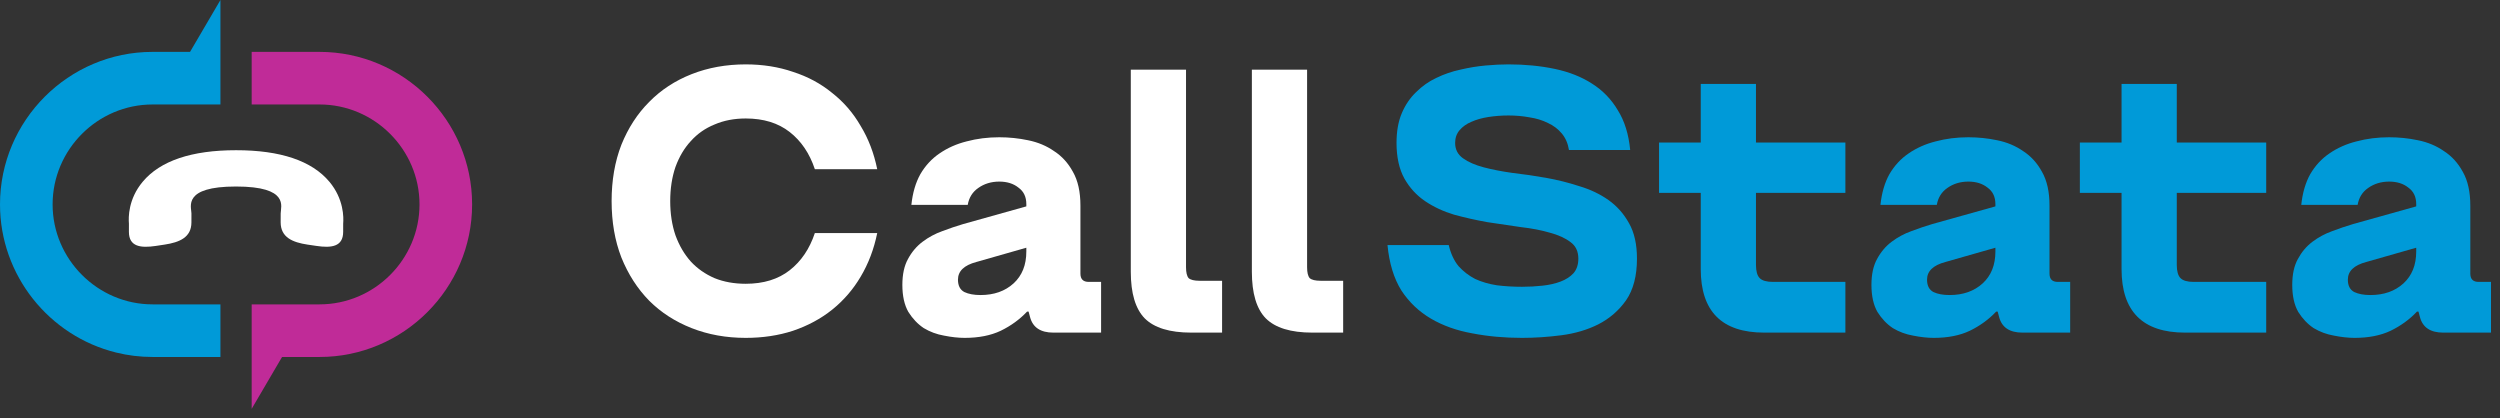
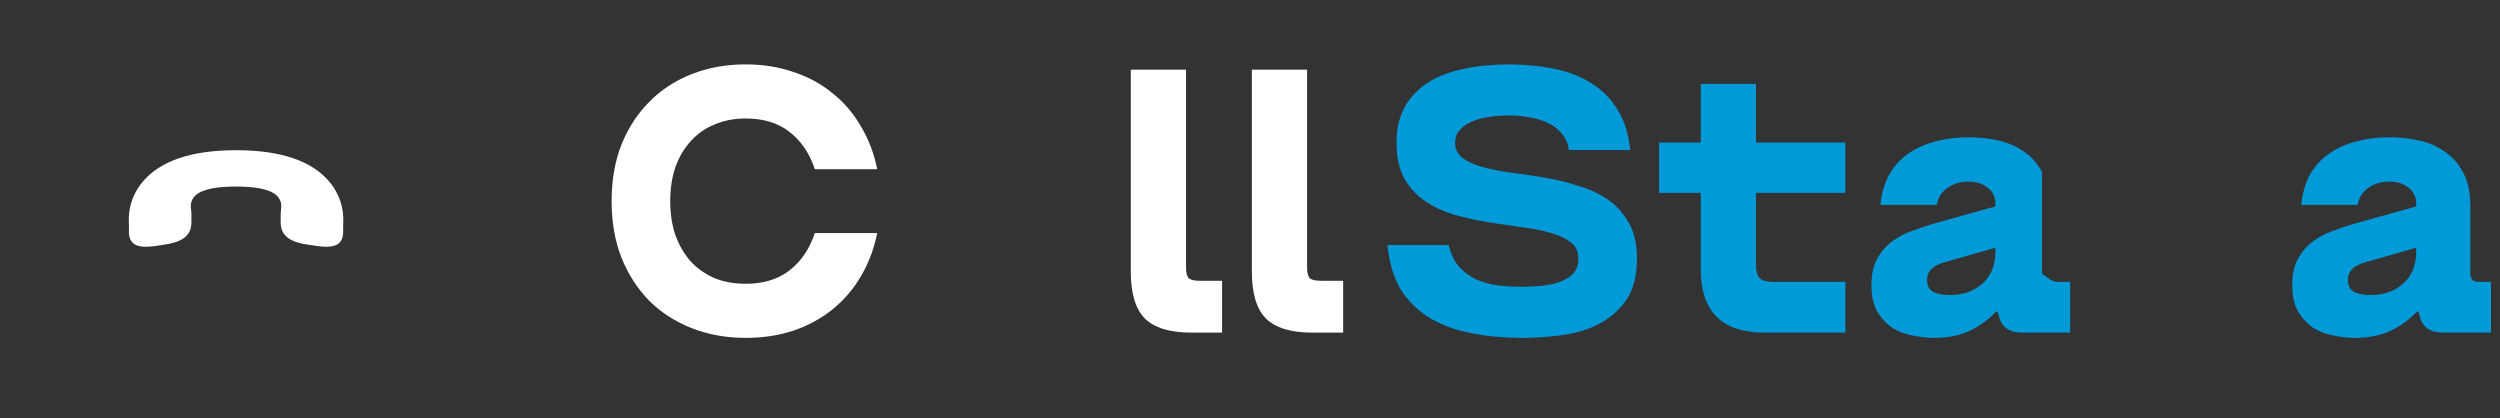
<svg xmlns="http://www.w3.org/2000/svg" width="233" height="39" viewBox="0 0 233 39" fill="none">
  <rect x="0" y="0" width="233" height="39" fill="#333333" stroke="none" />
  <path d="M69.502 31.49C67.681 31.49 66.001 31.186 64.46 30.58C62.919 29.973 61.6 29.121 60.503 28.024C59.406 26.903 58.543 25.561 57.912 23.997C57.305 22.433 57.002 20.682 57.002 18.745C57.002 16.808 57.305 15.057 57.912 13.493C58.543 11.929 59.406 10.598 60.503 9.501C61.6 8.381 62.919 7.517 64.46 6.91C66.001 6.303 67.681 6 69.502 6C71.089 6 72.56 6.233 73.914 6.7C75.291 7.144 76.505 7.797 77.555 8.661C78.629 9.501 79.516 10.528 80.216 11.742C80.94 12.933 81.453 14.275 81.757 15.769H75.944C75.454 14.298 74.672 13.143 73.599 12.303C72.525 11.462 71.159 11.042 69.502 11.042C68.428 11.042 67.459 11.229 66.596 11.602C65.732 11.952 64.997 12.466 64.39 13.143C63.783 13.796 63.304 14.602 62.954 15.559C62.627 16.516 62.464 17.578 62.464 18.745C62.464 19.912 62.627 20.974 62.954 21.931C63.304 22.888 63.783 23.705 64.39 24.382C64.997 25.036 65.732 25.549 66.596 25.923C67.459 26.273 68.428 26.448 69.502 26.448C71.159 26.448 72.525 26.028 73.599 25.188C74.672 24.347 75.454 23.192 75.944 21.721H81.757C81.453 23.215 80.94 24.569 80.216 25.783C79.516 26.973 78.629 28 77.555 28.864C76.505 29.704 75.291 30.358 73.914 30.825C72.56 31.268 71.089 31.49 69.502 31.49Z" fill="white" />
-   <path d="M89.912 31.49C89.329 31.49 88.687 31.42 87.986 31.28C87.309 31.163 86.679 30.93 86.096 30.58C85.535 30.206 85.057 29.704 84.66 29.074C84.287 28.421 84.1 27.58 84.1 26.553C84.1 25.573 84.275 24.767 84.625 24.137C84.975 23.483 85.43 22.947 85.991 22.526C86.551 22.106 87.158 21.779 87.811 21.546C88.488 21.289 89.142 21.068 89.772 20.881L95.654 19.235V19.025C95.654 18.348 95.409 17.835 94.919 17.485C94.452 17.111 93.857 16.924 93.133 16.924C92.386 16.924 91.733 17.123 91.173 17.52C90.636 17.893 90.309 18.418 90.192 19.095H84.94C85.057 17.975 85.337 17.018 85.781 16.224C86.247 15.43 86.843 14.788 87.566 14.298C88.313 13.785 89.153 13.411 90.087 13.178C91.044 12.921 92.06 12.793 93.133 12.793C94.044 12.793 94.942 12.886 95.829 13.073C96.74 13.259 97.545 13.598 98.245 14.088C98.969 14.555 99.553 15.197 99.996 16.014C100.463 16.831 100.696 17.881 100.696 19.165V25.503C100.696 26.016 100.953 26.273 101.467 26.273H102.622V31H98.175C96.985 31 96.261 30.521 96.004 29.564L95.865 29.039H95.724C95.047 29.763 94.231 30.358 93.273 30.825C92.34 31.268 91.219 31.49 89.912 31.49ZM91.383 27.498C92.643 27.498 93.67 27.137 94.464 26.413C95.258 25.689 95.654 24.697 95.654 23.437V23.087L90.998 24.417C89.854 24.721 89.282 25.269 89.282 26.063C89.282 26.623 89.48 27.008 89.877 27.218C90.274 27.405 90.776 27.498 91.383 27.498Z" fill="white" />
  <path d="M111.027 31C109.02 31 107.573 30.556 106.686 29.669C105.822 28.782 105.39 27.335 105.39 25.328V6.49H110.537V24.907C110.537 25.398 110.619 25.736 110.782 25.923C110.969 26.086 111.307 26.168 111.798 26.168H113.898V31H111.027Z" fill="white" />
  <path d="M122.311 31C120.304 31 118.856 30.556 117.969 29.669C117.106 28.782 116.674 27.335 116.674 25.328V6.49H121.821V24.907C121.821 25.398 121.903 25.736 122.066 25.923C122.253 26.086 122.591 26.168 123.081 26.168H125.182V31H122.311Z" fill="white" />
  <path d="M141.85 31.49C140.216 31.49 138.676 31.35 137.229 31.07C135.781 30.813 134.497 30.358 133.377 29.704C132.257 29.051 131.335 28.175 130.611 27.078C129.911 25.958 129.479 24.546 129.315 22.842H135.023C135.209 23.635 135.513 24.289 135.933 24.802C136.377 25.293 136.89 25.689 137.474 25.993C138.081 26.273 138.757 26.471 139.504 26.588C140.251 26.681 141.033 26.728 141.85 26.728C142.504 26.728 143.146 26.693 143.776 26.623C144.406 26.553 144.967 26.425 145.457 26.238C145.947 26.051 146.344 25.794 146.647 25.468C146.951 25.117 147.102 24.662 147.102 24.102C147.102 23.425 146.857 22.912 146.367 22.561C145.877 22.188 145.235 21.896 144.441 21.686C143.648 21.453 142.737 21.278 141.71 21.161C140.707 21.021 139.679 20.869 138.629 20.706C137.579 20.519 136.54 20.286 135.513 20.006C134.509 19.702 133.61 19.282 132.817 18.745C132.023 18.208 131.381 17.508 130.891 16.644C130.401 15.757 130.156 14.648 130.156 13.318C130.156 12.244 130.319 11.322 130.646 10.552C130.973 9.781 131.416 9.128 131.976 8.591C132.537 8.031 133.167 7.587 133.867 7.26C134.591 6.91 135.338 6.654 136.108 6.49C136.902 6.303 137.684 6.175 138.454 6.105C139.224 6.035 139.936 6 140.59 6C142.13 6 143.566 6.14 144.897 6.42C146.227 6.7 147.383 7.155 148.363 7.786C149.367 8.416 150.172 9.245 150.779 10.272C151.409 11.275 151.794 12.513 151.934 13.983H146.227C146.134 13.376 145.912 12.863 145.562 12.443C145.212 12.022 144.78 11.696 144.266 11.462C143.753 11.205 143.181 11.03 142.551 10.937C141.92 10.82 141.267 10.762 140.59 10.762C139.96 10.762 139.341 10.809 138.734 10.902C138.127 10.995 137.59 11.147 137.123 11.357C136.68 11.544 136.318 11.801 136.038 12.127C135.758 12.454 135.618 12.851 135.618 13.318C135.618 13.925 135.863 14.403 136.353 14.753C136.843 15.104 137.485 15.384 138.279 15.594C139.073 15.804 139.971 15.979 140.975 16.119C142.002 16.236 143.041 16.387 144.091 16.574C145.142 16.761 146.169 17.018 147.172 17.345C148.2 17.648 149.11 18.08 149.904 18.64C150.697 19.2 151.339 19.924 151.829 20.811C152.319 21.674 152.565 22.772 152.565 24.102C152.565 25.713 152.226 27.008 151.549 27.989C150.872 28.946 150.009 29.693 148.958 30.23C147.931 30.743 146.787 31.081 145.527 31.245C144.266 31.408 143.041 31.49 141.85 31.49Z" fill="#009AD8" />
  <path d="M164.427 31C160.482 31 158.51 29.027 158.51 25.082V17.975H154.623V13.283H158.51V7.821H163.657V13.283H171.99V17.975H163.657V24.697C163.657 25.281 163.774 25.689 164.007 25.923C164.24 26.156 164.649 26.273 165.232 26.273H171.99V31H164.427Z" fill="#009AD8" />
-   <path d="M180.23 31.49C179.646 31.49 179.005 31.42 178.304 31.28C177.627 31.163 176.997 30.93 176.414 30.58C175.853 30.206 175.375 29.704 174.978 29.074C174.605 28.421 174.418 27.58 174.418 26.553C174.418 25.573 174.593 24.767 174.943 24.137C175.293 23.483 175.748 22.947 176.309 22.526C176.869 22.106 177.476 21.779 178.129 21.546C178.806 21.289 179.46 21.068 180.09 20.881L185.972 19.235V19.025C185.972 18.348 185.727 17.835 185.237 17.485C184.77 17.111 184.175 16.924 183.451 16.924C182.704 16.924 182.051 17.123 181.491 17.52C180.954 17.893 180.627 18.418 180.51 19.095H175.258C175.375 17.975 175.655 17.018 176.098 16.224C176.565 15.43 177.161 14.788 177.884 14.298C178.631 13.785 179.471 13.411 180.405 13.178C181.362 12.921 182.378 12.793 183.451 12.793C184.362 12.793 185.26 12.886 186.147 13.073C187.058 13.259 187.863 13.598 188.563 14.088C189.287 14.555 189.87 15.197 190.314 16.014C190.781 16.831 191.014 17.881 191.014 19.165V25.503C191.014 26.016 191.271 26.273 191.785 26.273H192.94V31H188.493C187.303 31 186.579 30.521 186.322 29.564L186.182 29.039H186.042C185.365 29.763 184.548 30.358 183.591 30.825C182.658 31.268 181.537 31.49 180.23 31.49ZM181.701 27.498C182.961 27.498 183.988 27.137 184.782 26.413C185.575 25.689 185.972 24.697 185.972 23.437V23.087L181.315 24.417C180.172 24.721 179.6 25.269 179.6 26.063C179.6 26.623 179.798 27.008 180.195 27.218C180.592 27.405 181.094 27.498 181.701 27.498Z" fill="#009AD8" />
-   <path d="M203.647 31C199.702 31 197.729 29.027 197.729 25.082V17.975H193.843V13.283H197.729V7.821H202.876V13.283H211.21V17.975H202.876V24.697C202.876 25.281 202.993 25.689 203.226 25.923C203.46 26.156 203.868 26.273 204.452 26.273H211.21V31H203.647Z" fill="#009AD8" />
+   <path d="M180.23 31.49C179.646 31.49 179.005 31.42 178.304 31.28C177.627 31.163 176.997 30.93 176.414 30.58C175.853 30.206 175.375 29.704 174.978 29.074C174.605 28.421 174.418 27.58 174.418 26.553C174.418 25.573 174.593 24.767 174.943 24.137C175.293 23.483 175.748 22.947 176.309 22.526C176.869 22.106 177.476 21.779 178.129 21.546C178.806 21.289 179.46 21.068 180.09 20.881L185.972 19.235V19.025C185.972 18.348 185.727 17.835 185.237 17.485C184.77 17.111 184.175 16.924 183.451 16.924C182.704 16.924 182.051 17.123 181.491 17.52C180.954 17.893 180.627 18.418 180.51 19.095H175.258C175.375 17.975 175.655 17.018 176.098 16.224C176.565 15.43 177.161 14.788 177.884 14.298C178.631 13.785 179.471 13.411 180.405 13.178C181.362 12.921 182.378 12.793 183.451 12.793C184.362 12.793 185.26 12.886 186.147 13.073C187.058 13.259 187.863 13.598 188.563 14.088C189.287 14.555 189.87 15.197 190.314 16.014V25.503C191.014 26.016 191.271 26.273 191.785 26.273H192.94V31H188.493C187.303 31 186.579 30.521 186.322 29.564L186.182 29.039H186.042C185.365 29.763 184.548 30.358 183.591 30.825C182.658 31.268 181.537 31.49 180.23 31.49ZM181.701 27.498C182.961 27.498 183.988 27.137 184.782 26.413C185.575 25.689 185.972 24.697 185.972 23.437V23.087L181.315 24.417C180.172 24.721 179.6 25.269 179.6 26.063C179.6 26.623 179.798 27.008 180.195 27.218C180.592 27.405 181.094 27.498 181.701 27.498Z" fill="#009AD8" />
  <path d="M219.45 31.49C218.866 31.49 218.224 31.42 217.524 31.28C216.847 31.163 216.217 30.93 215.633 30.58C215.073 30.206 214.594 29.704 214.197 29.074C213.824 28.421 213.637 27.58 213.637 26.553C213.637 25.573 213.812 24.767 214.162 24.137C214.513 23.483 214.968 22.947 215.528 22.526C216.088 22.106 216.695 21.779 217.349 21.546C218.026 21.289 218.679 21.068 219.309 20.881L225.192 19.235V19.025C225.192 18.348 224.947 17.835 224.457 17.485C223.99 17.111 223.394 16.924 222.671 16.924C221.924 16.924 221.27 17.123 220.71 17.52C220.173 17.893 219.846 18.418 219.73 19.095H214.478C214.594 17.975 214.874 17.018 215.318 16.224C215.785 15.43 216.38 14.788 217.104 14.298C217.851 13.785 218.691 13.411 219.625 13.178C220.582 12.921 221.597 12.793 222.671 12.793C223.581 12.793 224.48 12.886 225.367 13.073C226.277 13.259 227.083 13.598 227.783 14.088C228.506 14.555 229.09 15.197 229.533 16.014C230 16.831 230.234 17.881 230.234 19.165V25.503C230.234 26.016 230.491 26.273 231.004 26.273H232.16V31H227.713C226.522 31 225.799 30.521 225.542 29.564L225.402 29.039H225.262C224.585 29.763 223.768 30.358 222.811 30.825C221.877 31.268 220.757 31.49 219.45 31.49ZM220.92 27.498C222.181 27.498 223.208 27.137 224.001 26.413C224.795 25.689 225.192 24.697 225.192 23.437V23.087L220.535 24.417C219.391 24.721 218.819 25.269 218.819 26.063C218.819 26.623 219.018 27.008 219.415 27.218C219.811 27.405 220.313 27.498 220.92 27.498Z" fill="#009AD8" />
  <g clip-path="url(#clip0_3_2935)">
-     <path fill-rule="evenodd" clip-rule="evenodd" d="M23.456 33.27V38.104L26.288 33.27H29.783C37.608 33.27 44.001 26.877 44.001 19.052C44.001 11.228 37.608 4.835 29.783 4.835H23.456V9.737H29.783C34.901 9.737 39.098 13.934 39.098 19.052C39.098 24.171 34.901 28.367 29.783 28.367H23.456V33.269V33.27Z" fill="#C02B98" />
-     <path fill-rule="evenodd" clip-rule="evenodd" d="M14.217 4.835H17.712L20.545 0V9.737H14.217C9.099 9.737 4.903 13.934 4.903 19.052C4.903 24.171 9.113 28.367 14.217 28.367H20.545V33.27H14.217C13.052 33.27 11.918 33.127 10.832 32.86C4.57 31.318 0 25.65 0 19.052C0 11.227 6.393 4.835 14.217 4.835Z" fill="#009AD8" />
    <path d="M30.696 16.936C29.066 14.988 26.139 13.997 22 14C17.86 13.999 14.934 14.988 13.304 16.934C11.945 18.555 11.967 20.27 12.016 20.847L12.014 21.607C12.015 23.009 13.134 23.125 14.511 22.922L15.345 22.796C16.722 22.588 17.84 22.129 17.841 20.728L17.842 19.882C17.839 19.27 17 17.381 21.999 17.383C27.001 17.383 26.16 19.269 26.16 19.883L26.157 20.726C26.161 22.13 27.279 22.588 28.656 22.796L29.487 22.919C30.866 23.126 31.983 23.008 31.983 21.608L31.984 20.846C32.033 20.271 32.051 18.554 30.697 16.935L30.696 16.936Z" fill="white" />
  </g>
  <defs>
    <clipPath id="clip0_3_2935">
      <rect width="44" height="38.104" fill="white" />
    </clipPath>
  </defs>
</svg>